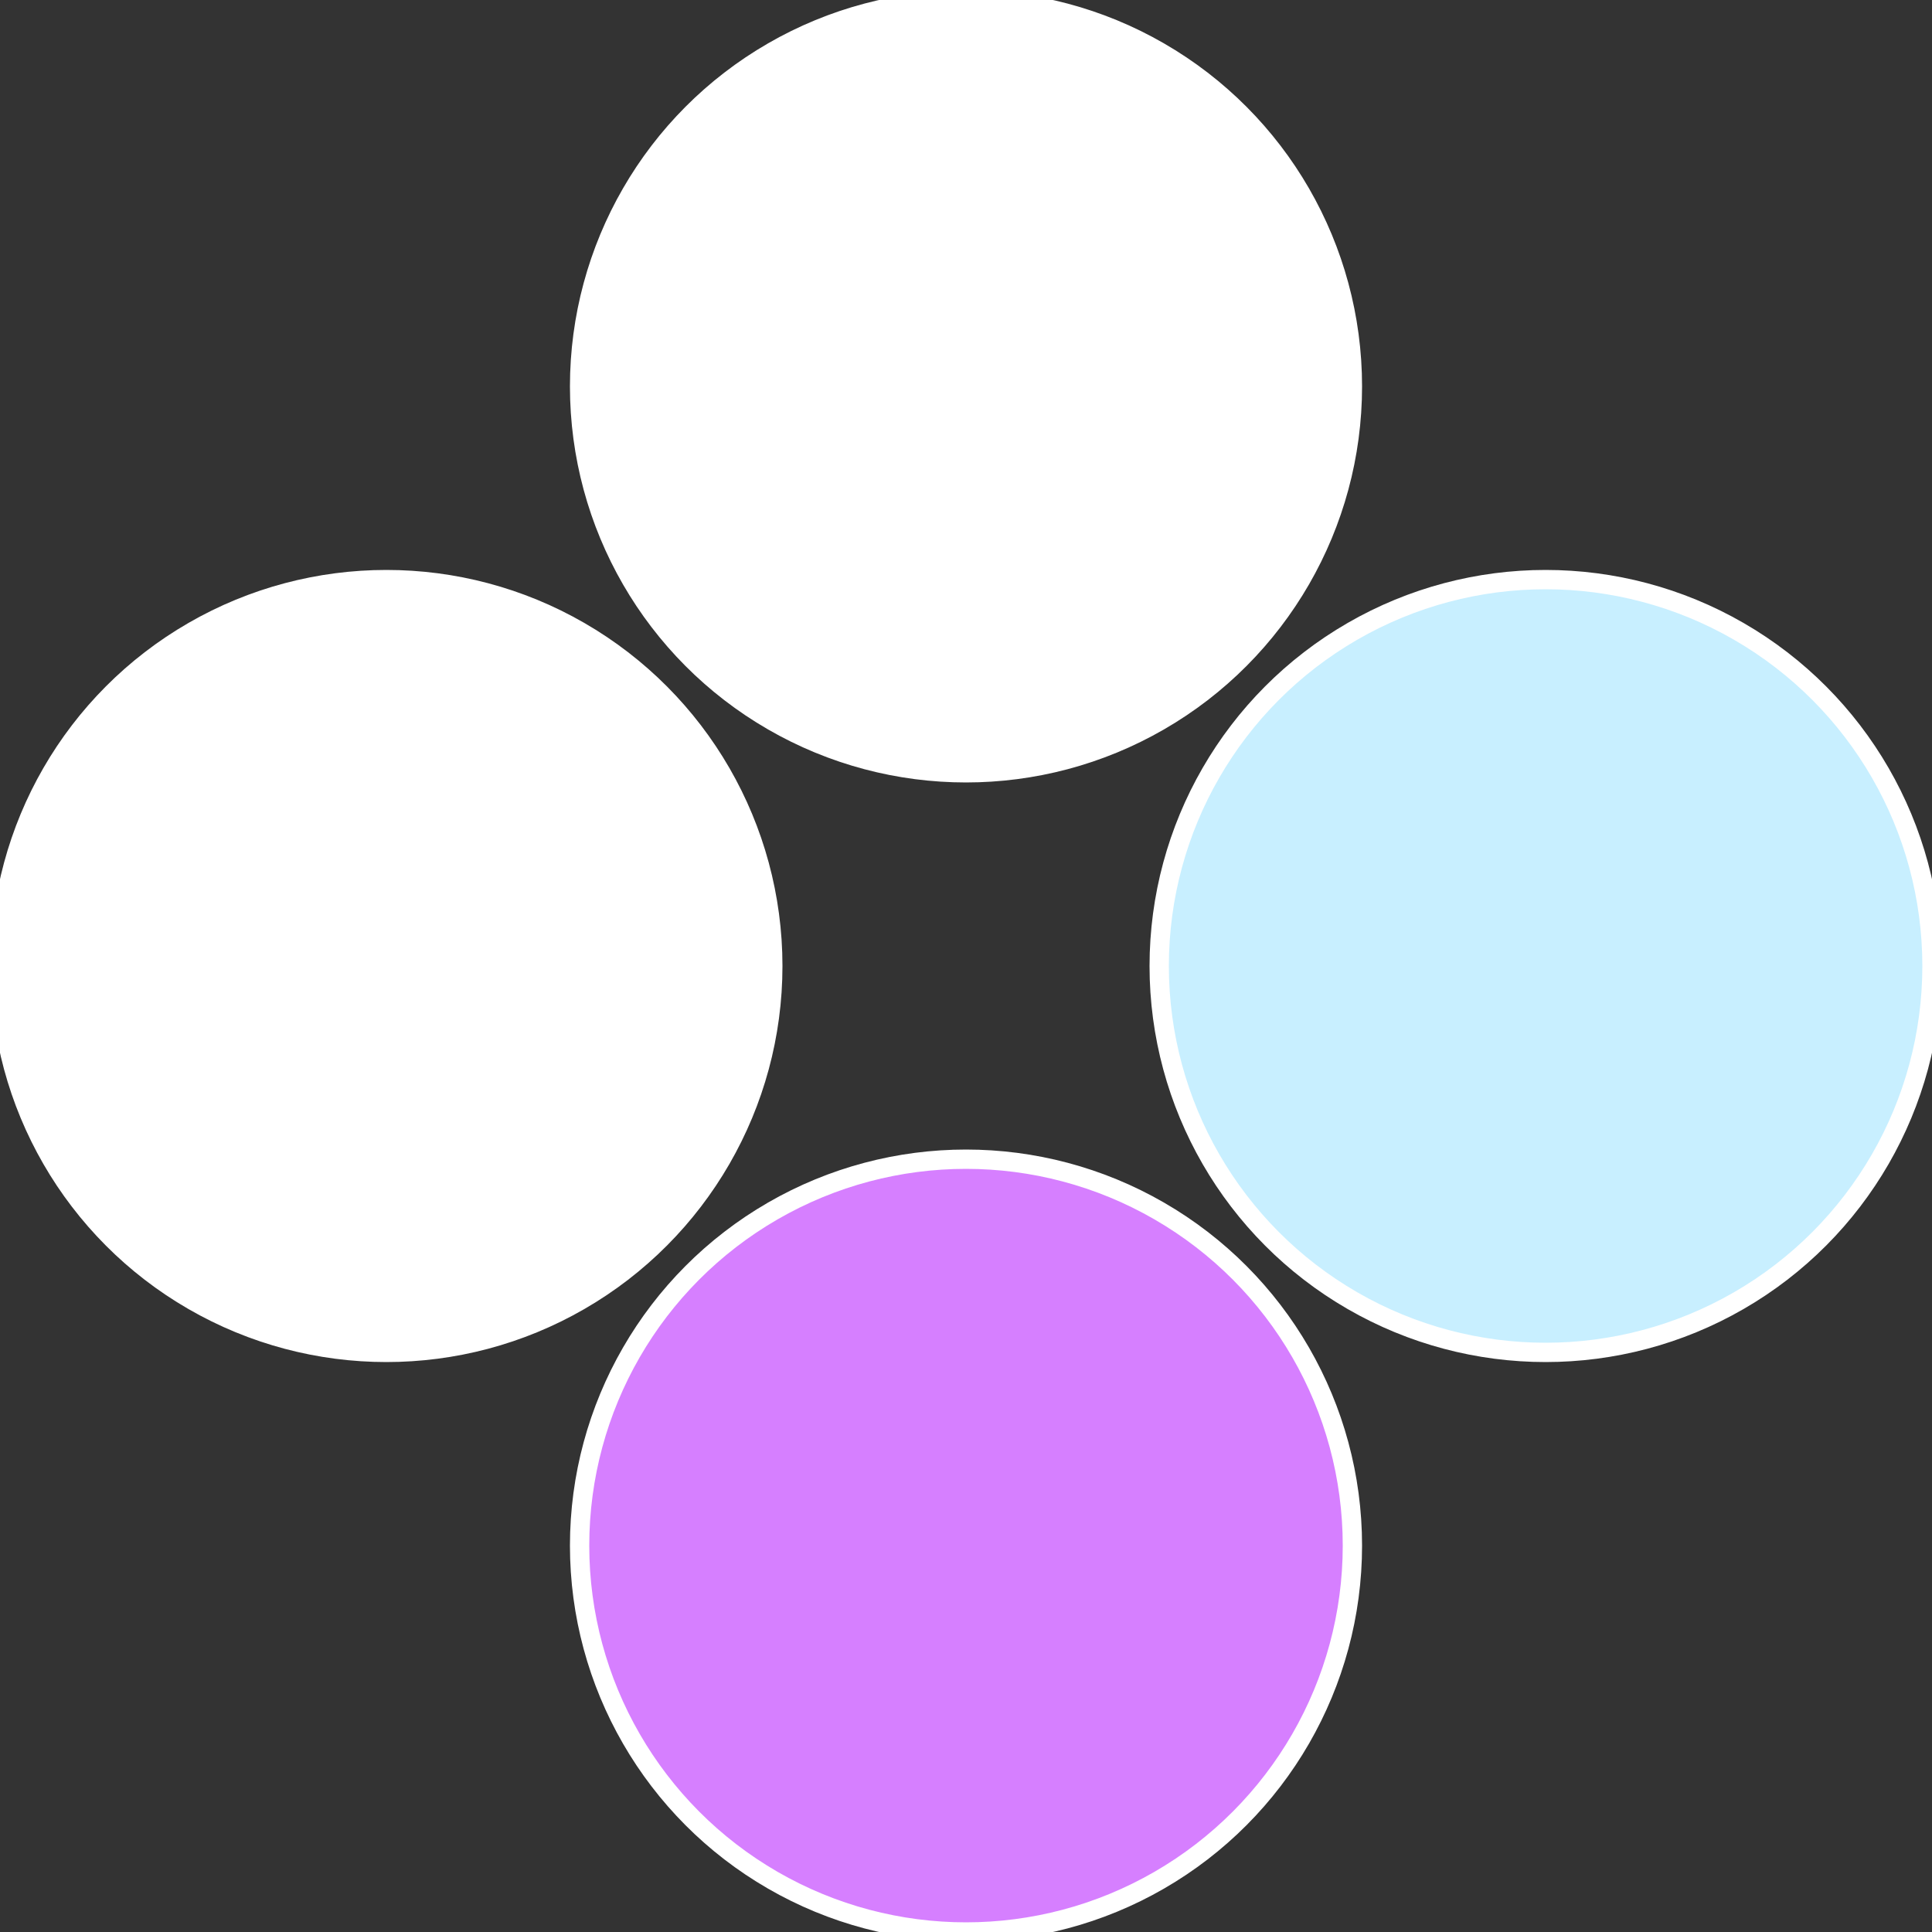
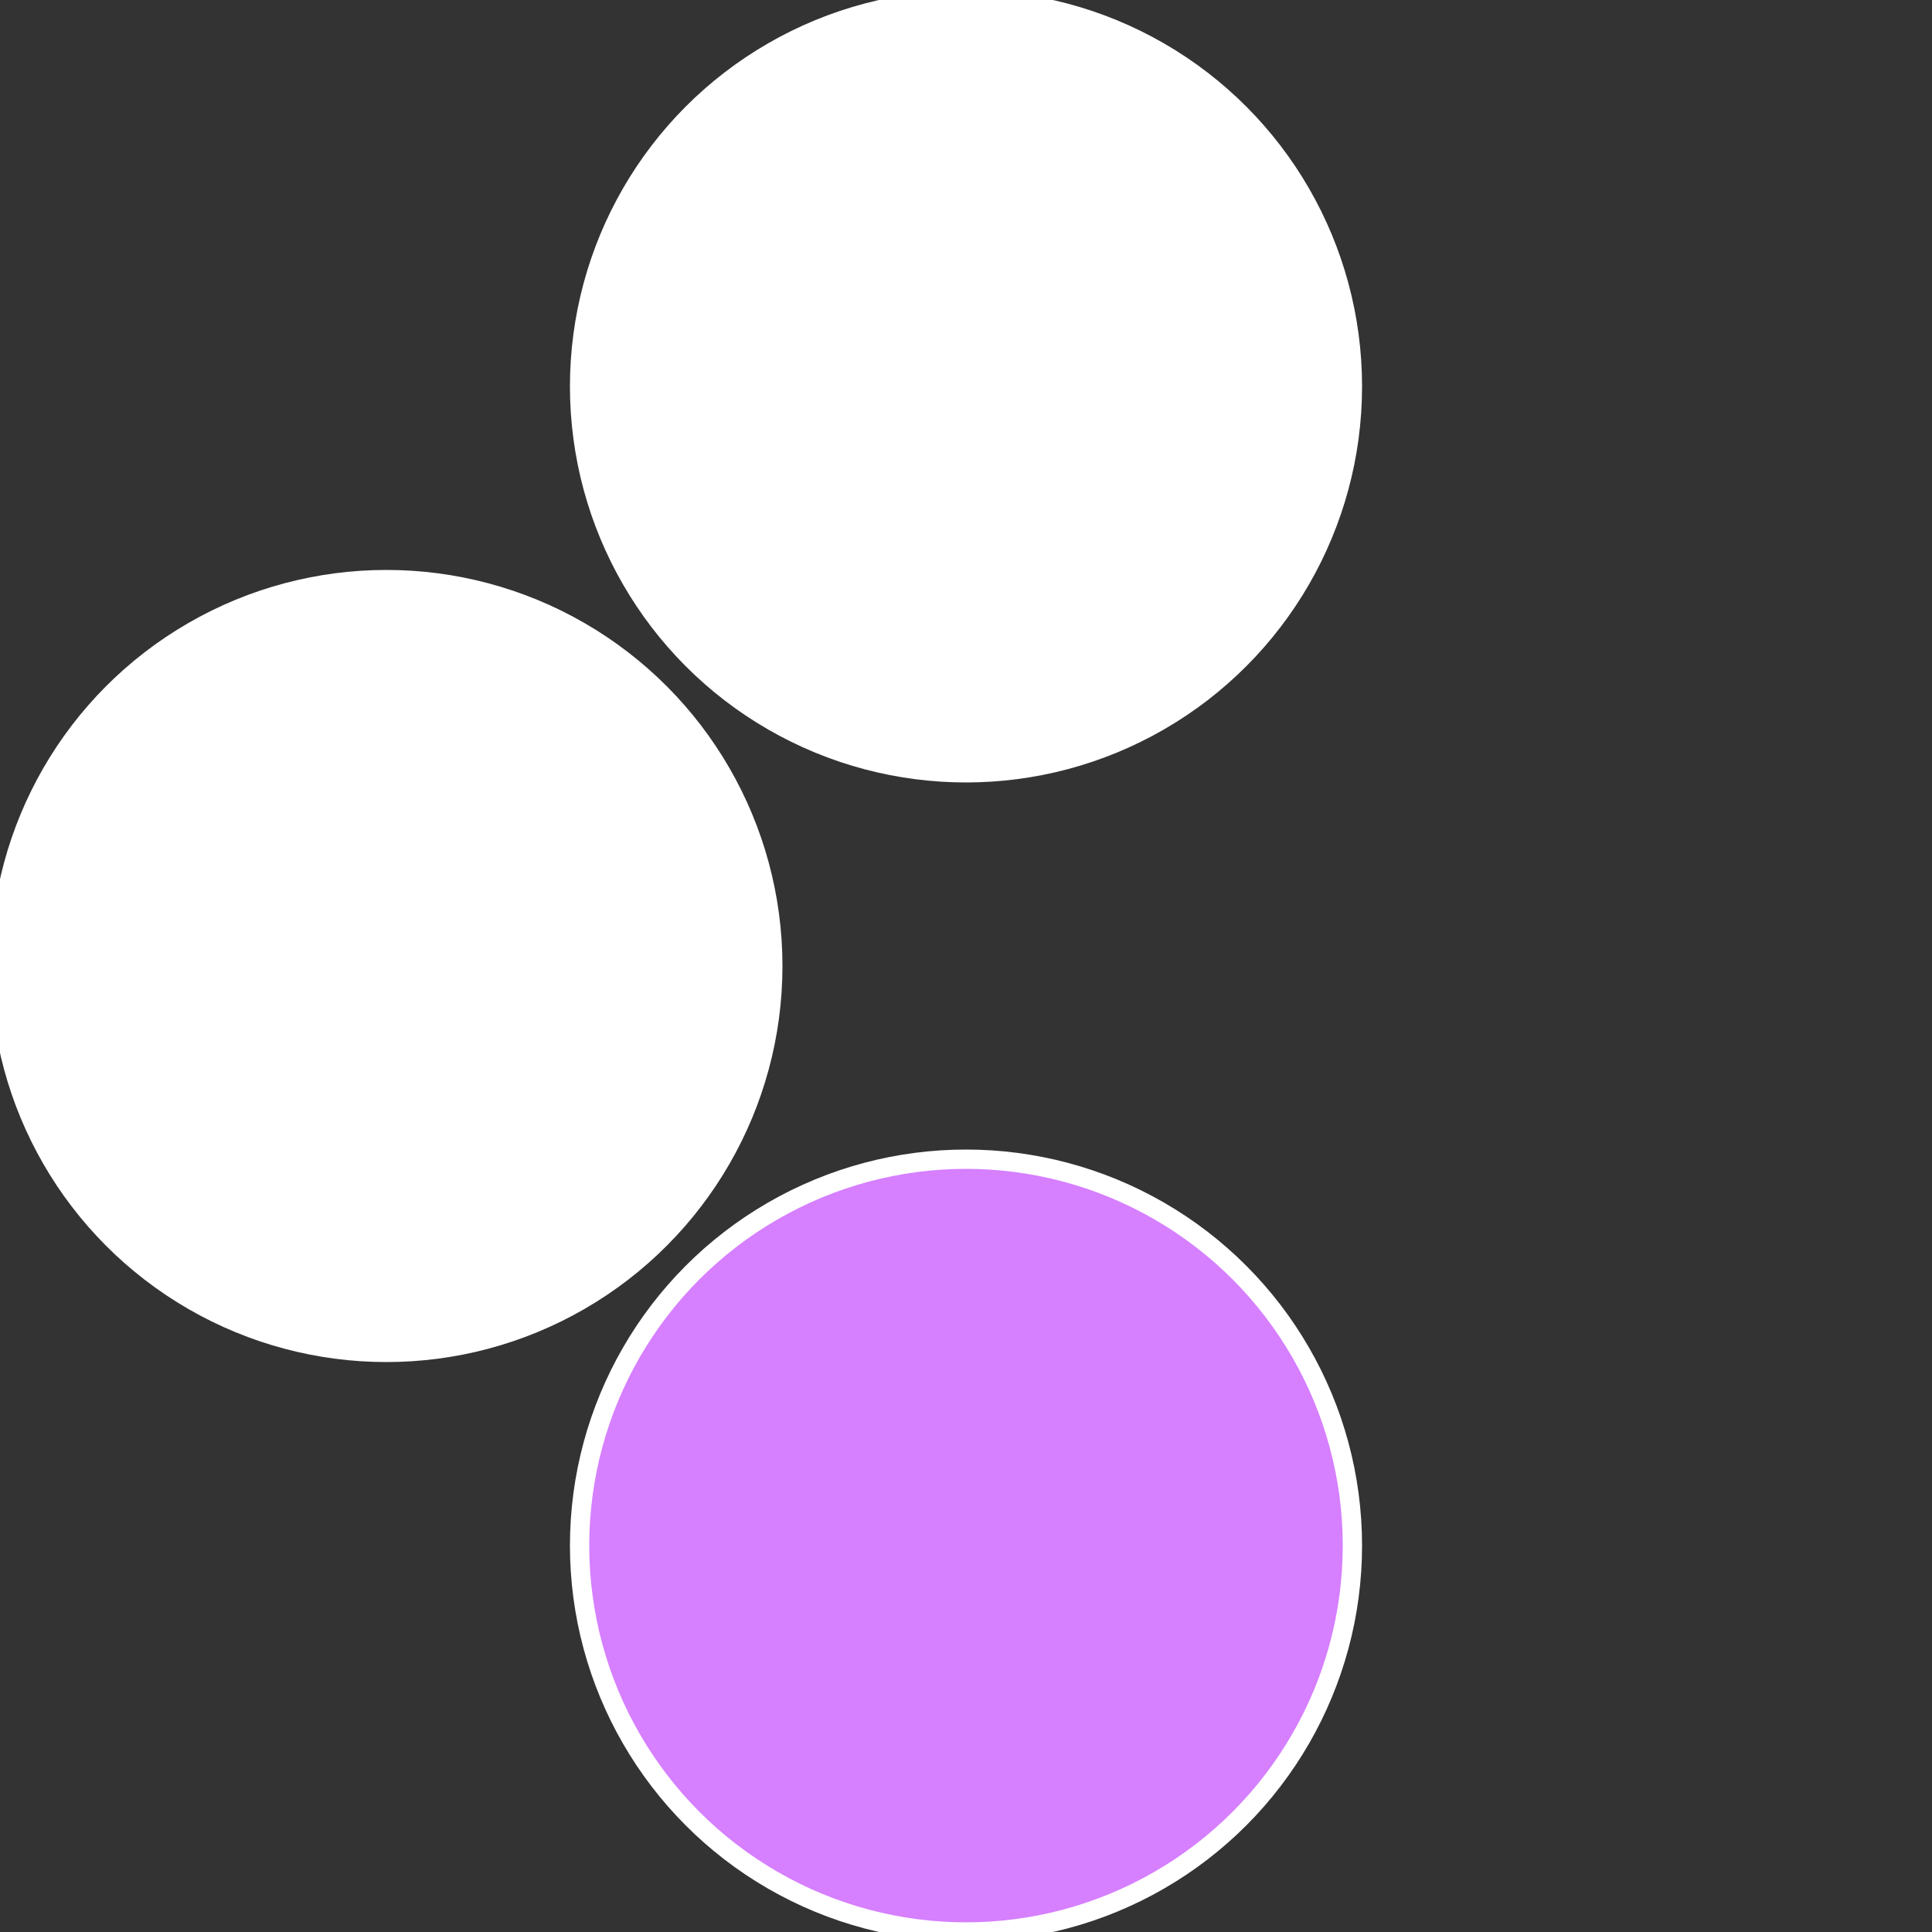
<svg xmlns="http://www.w3.org/2000/svg" width="500" height="500" viewBox="-1 -1 2 2">
  <rect x="-1" y="-1" width="2" height="2" fill="#333333" stroke="none" />
-   <circle cx="0.6" cy="0" r="0.4" fill="#c8efffffffffffff3fbd67" stroke="#fff" stroke-width="1%" />
  <circle cx="3.6739403974421E-17" cy="0.6" r="0.4" fill="#d67ffffffffffffff6cfffffffffffff3fb" stroke="#fff" stroke-width="1%" />
  <circle cx="-0.6" cy="7.3478807948841E-17" r="0.4" fill="#fffffffffffff540d67fffffffffffff3fb" stroke="#fff" stroke-width="1%" />
  <circle cx="-1.1021821192326E-16" cy="-0.6" r="0.4" fill="#fffffffffffff3fb1f6d67" stroke="#fff" stroke-width="1%" />
</svg>